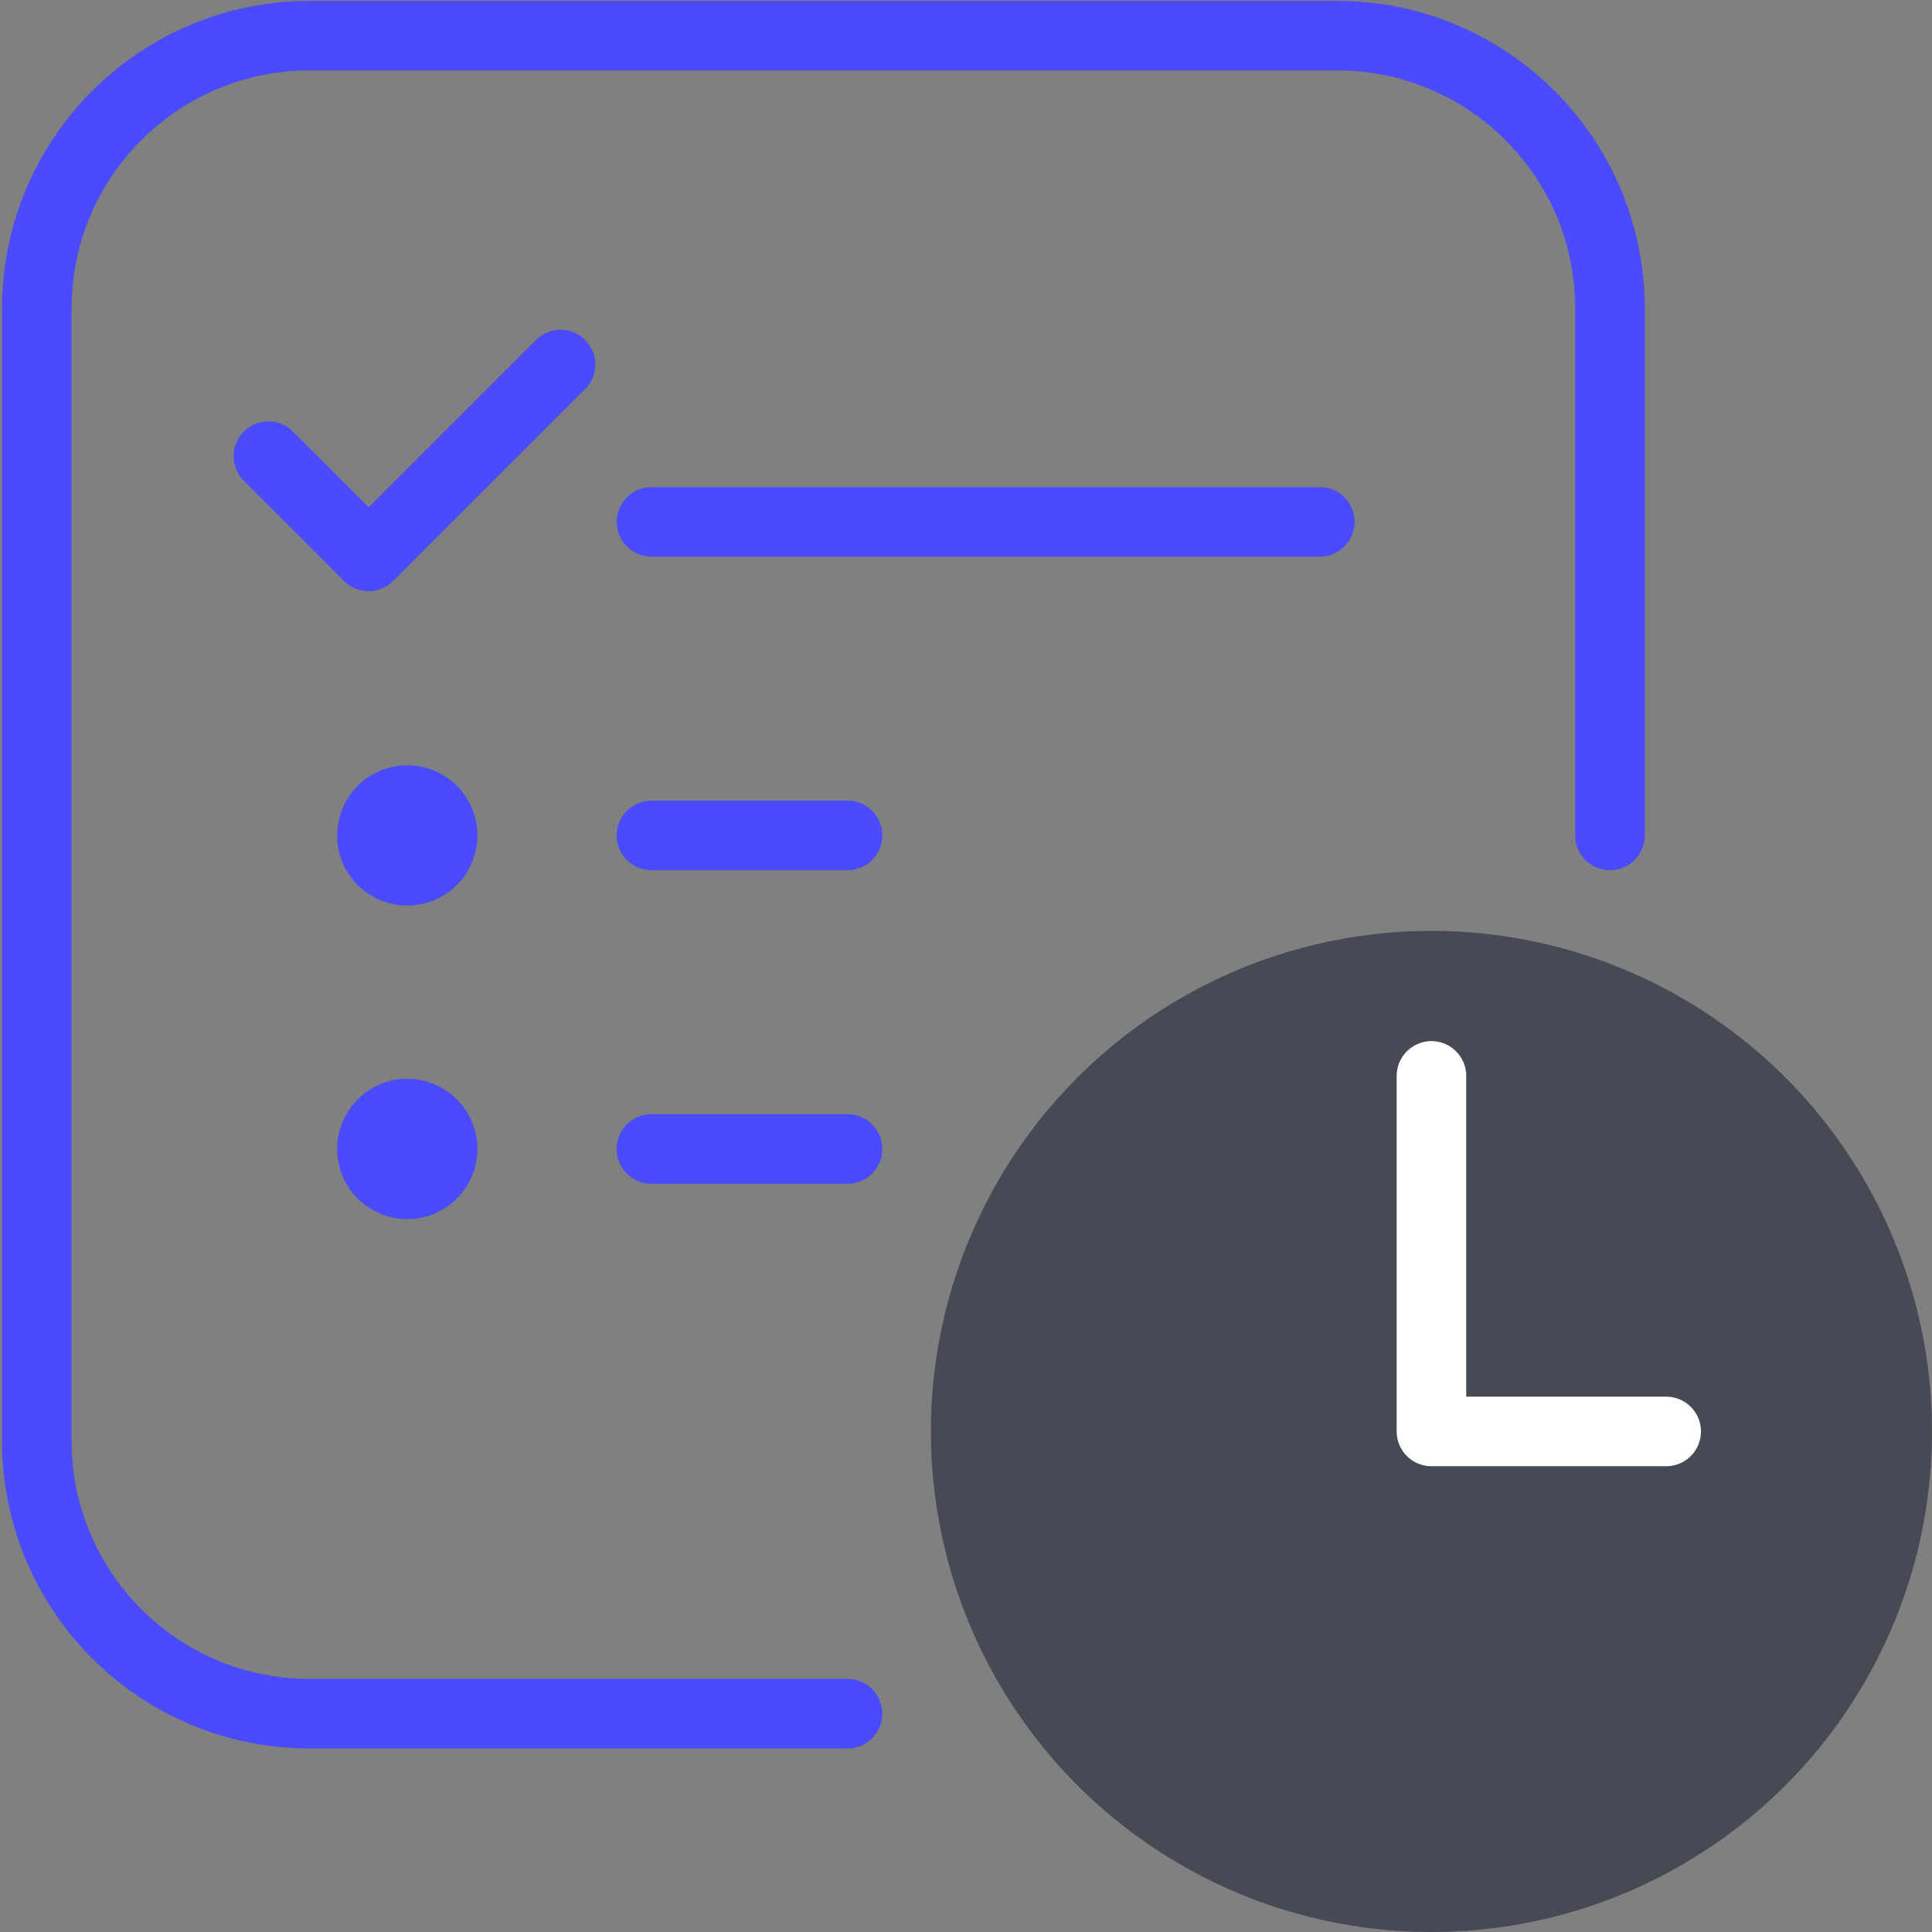
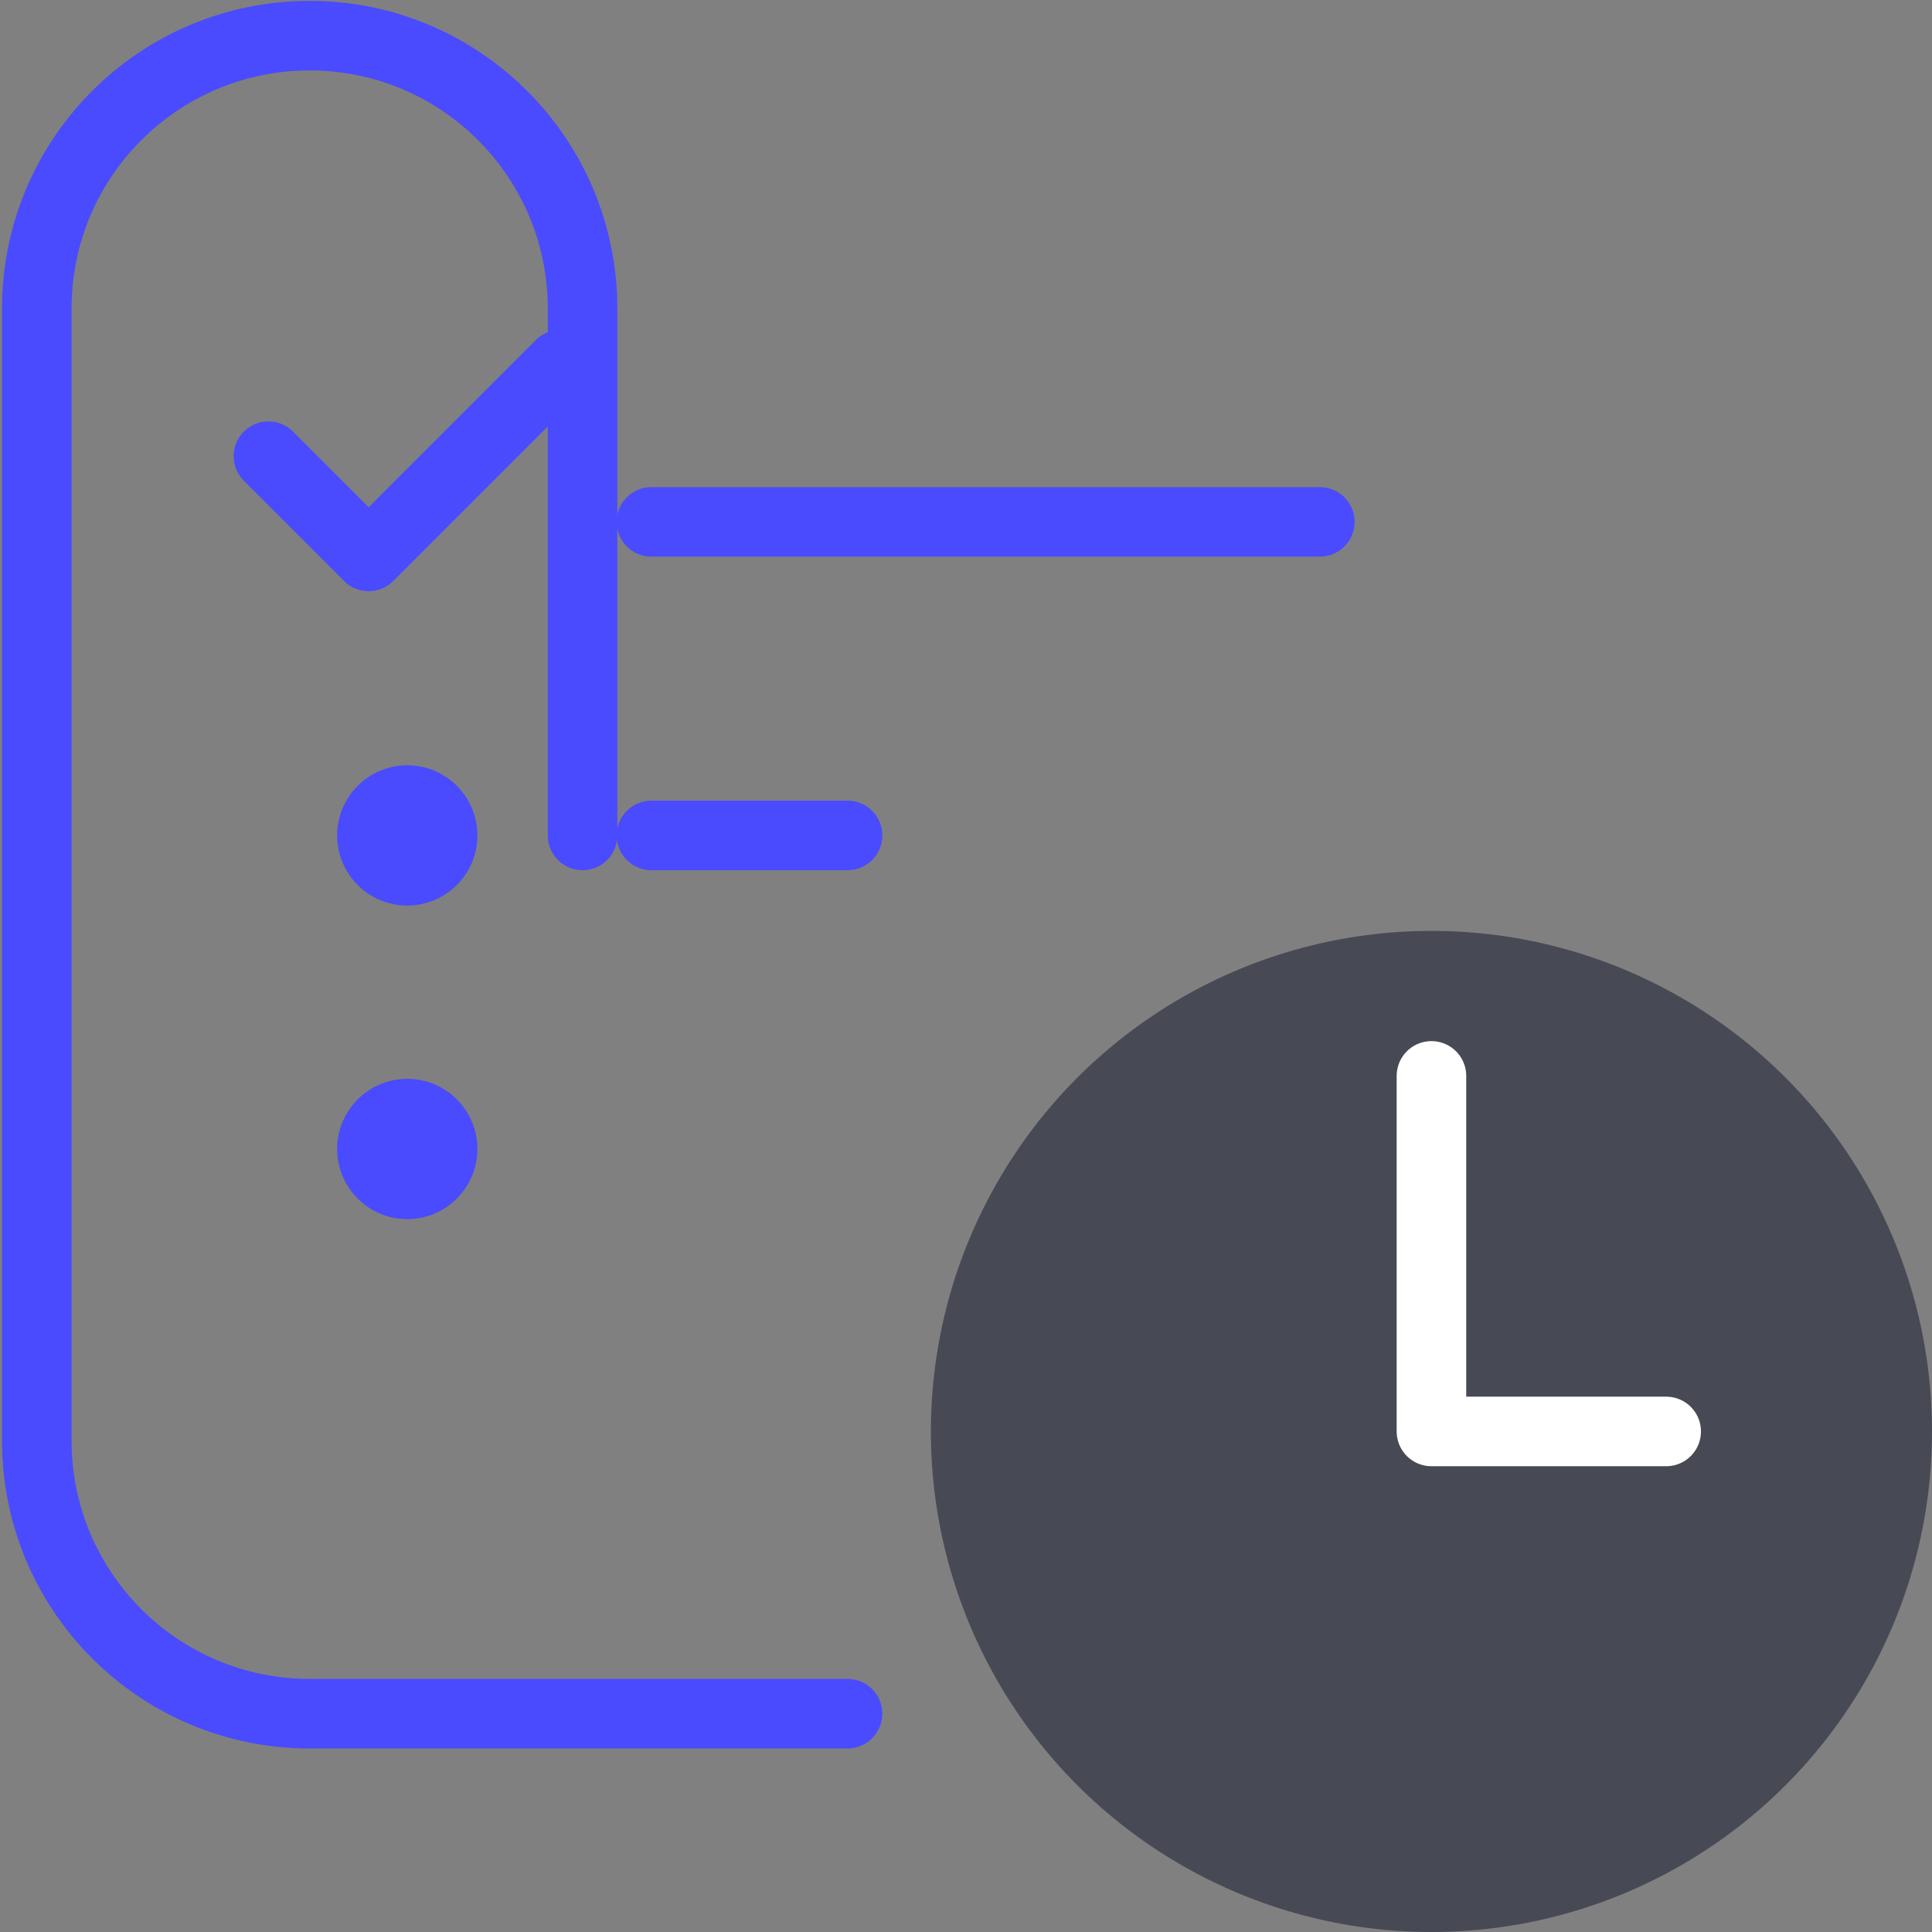
<svg xmlns="http://www.w3.org/2000/svg" id="Layer_1" data-name="Layer 1" viewBox="0 0 500 500">
  <rect x="0" y="0" width="500" height="500" fill="#808080" stroke="none" />
  <defs>
    <style> .cls-1 { stroke: #4a4aff; } .cls-1, .cls-2 { fill: none; stroke-linecap: round; stroke-linejoin: round; stroke-width: 18px; } .cls-3 { fill: #474a54; } .cls-3, .cls-4 { stroke-width: 0px; } .cls-4 { fill: #4a4aff; } .cls-2 { stroke: #fff; } </style>
  </defs>
-   <path class="cls-1" d="m219.337,443.498H80.144c-39.004,0-70.623-31.619-70.623-70.623V79.851C9.522,40.847,41.141,9.228,80.144,9.228h265.9c39.004,0,70.623,31.619,70.623,70.623v136.356" />
+   <path class="cls-1" d="m219.337,443.498H80.144c-39.004,0-70.623-31.619-70.623-70.623V79.851C9.522,40.847,41.141,9.228,80.144,9.228c39.004,0,70.623,31.619,70.623,70.623v136.356" />
  <polyline class="cls-1" points="69.469 118.057 95.408 143.997 145.059 94.346" />
  <line class="cls-1" x1="168.585" y1="135.06" x2="341.564" y2="135.06" />
  <line class="cls-1" x1="168.585" y1="216.207" x2="219.337" y2="216.207" />
-   <line class="cls-1" x1="168.585" y1="297.354" x2="219.337" y2="297.354" />
  <circle class="cls-3" cx="370.457" cy="370.457" r="129.543" />
  <polyline class="cls-2" points="370.457 278.44 370.457 370.457 431.207 370.457" />
  <circle class="cls-4" cx="105.4" cy="216.207" r="18.148" />
  <circle class="cls-4" cx="105.4" cy="297.354" r="18.148" />
</svg>